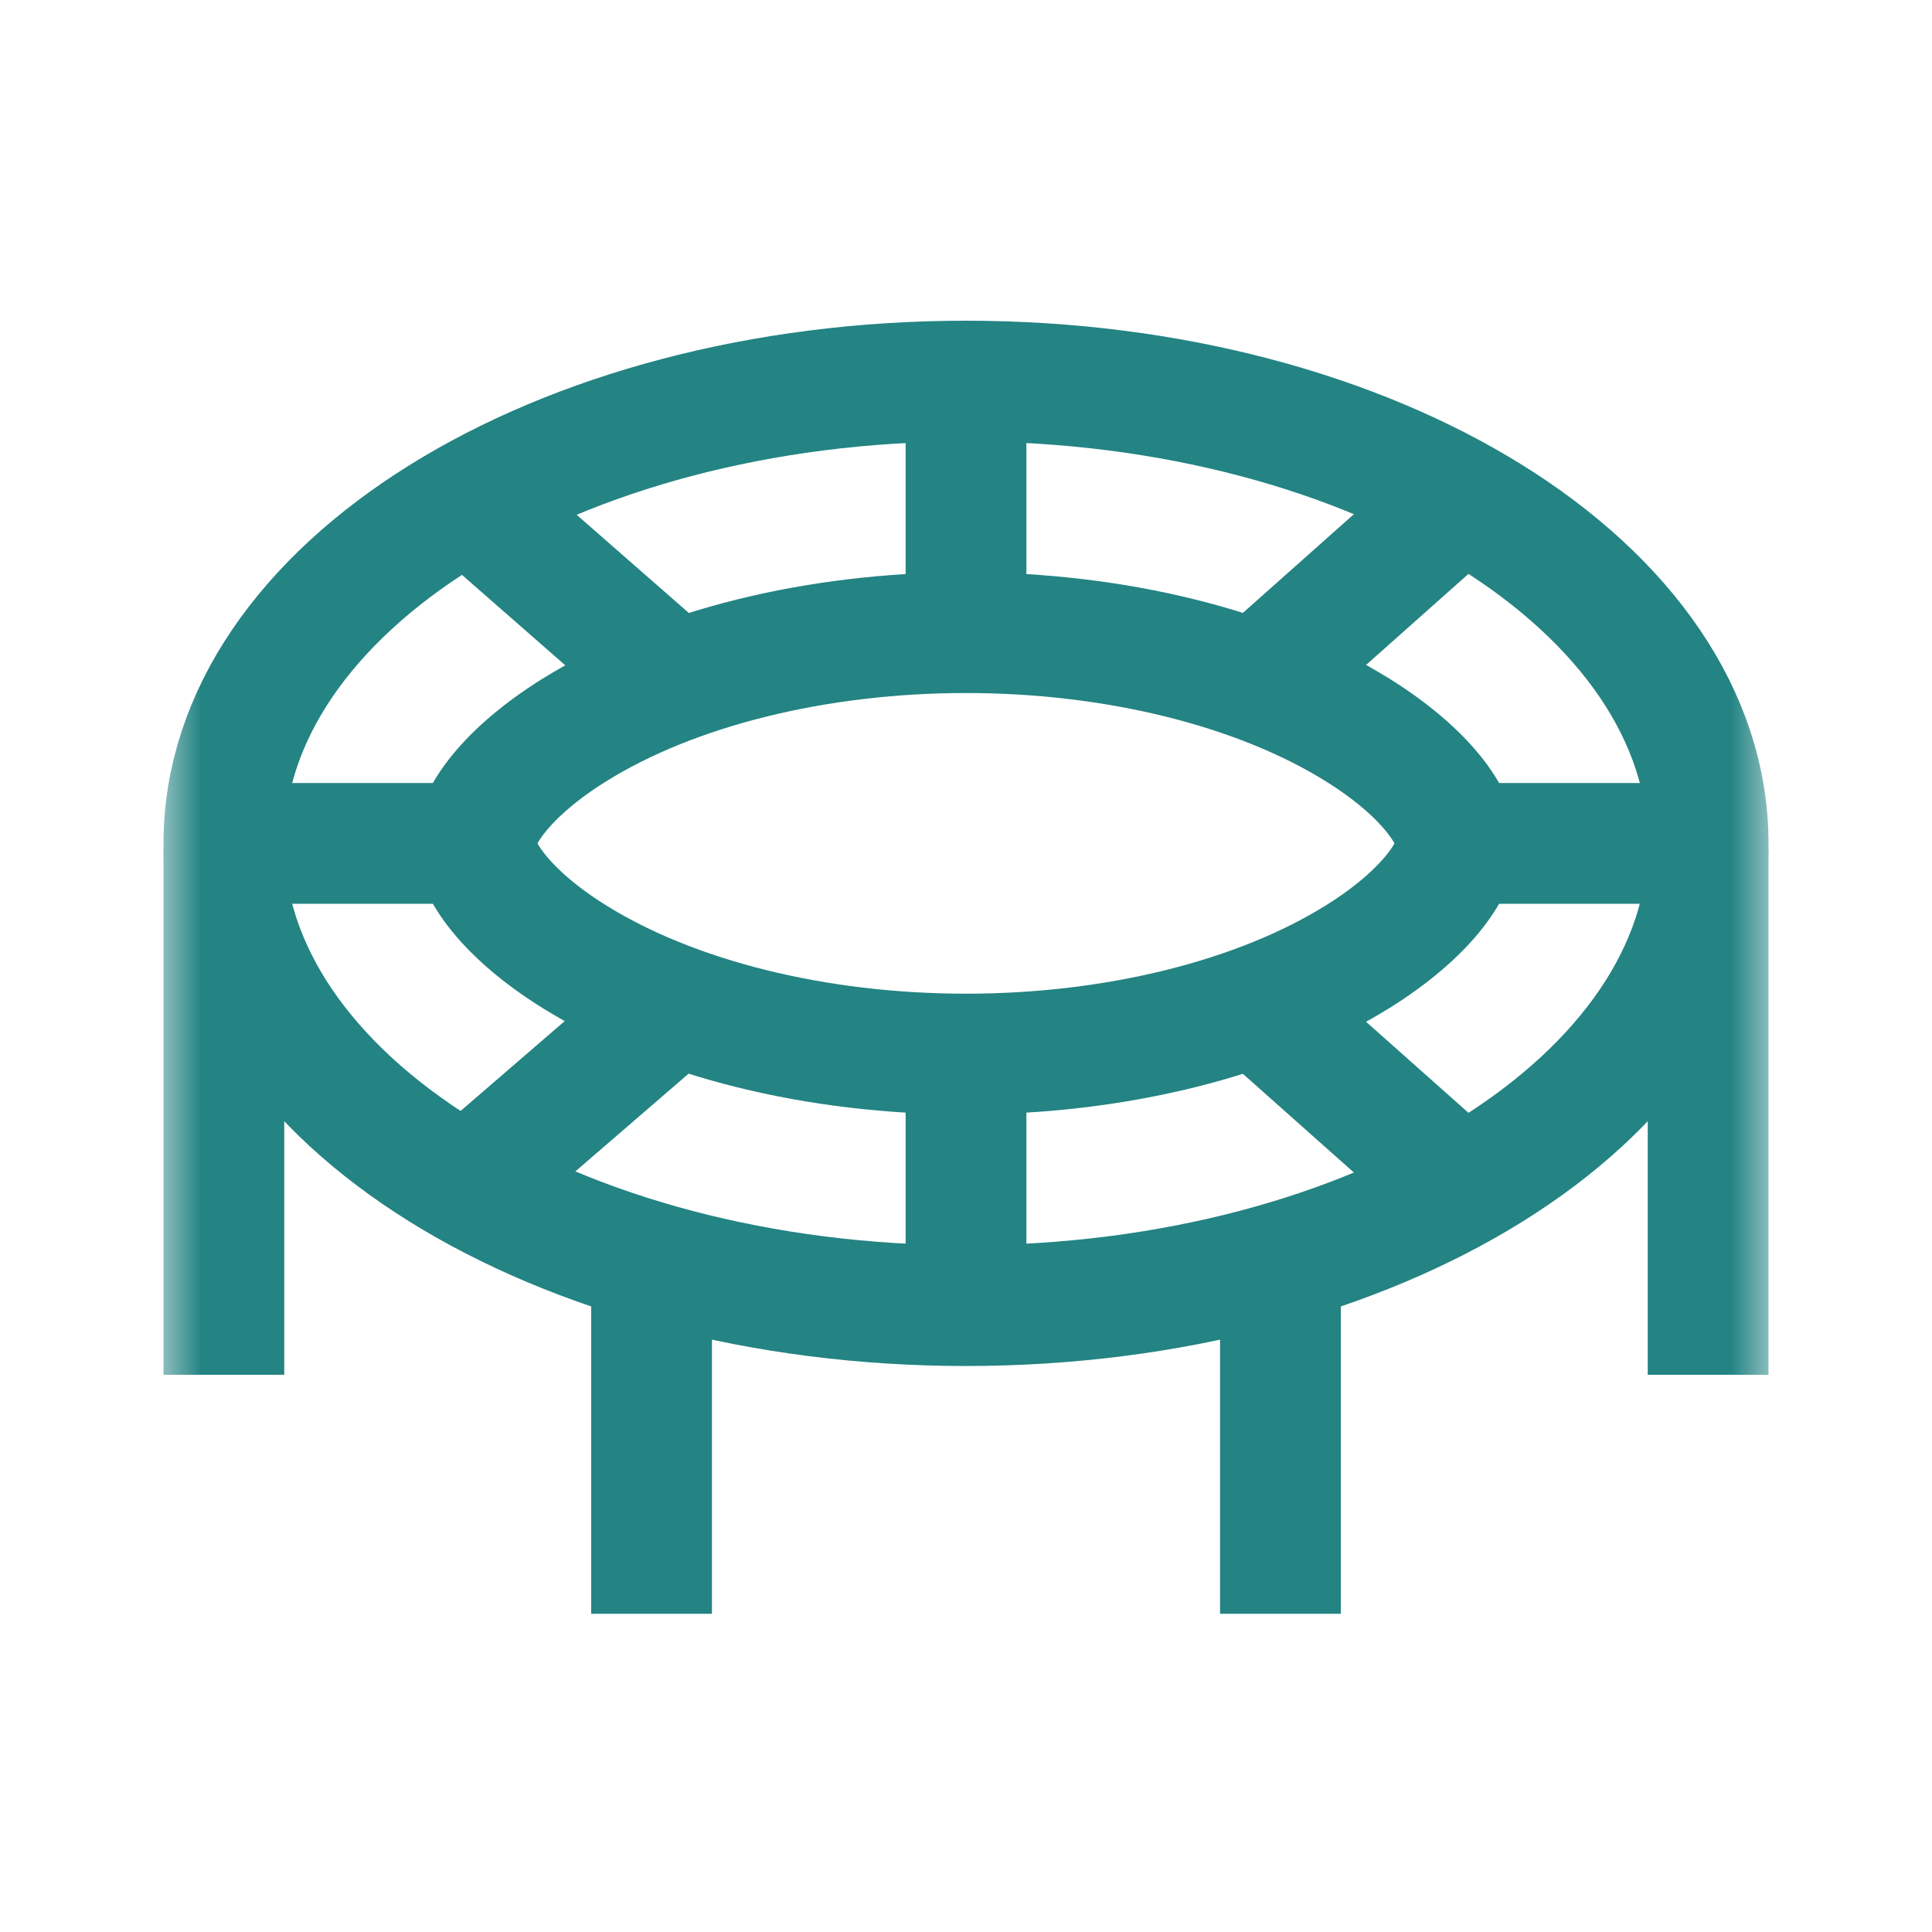
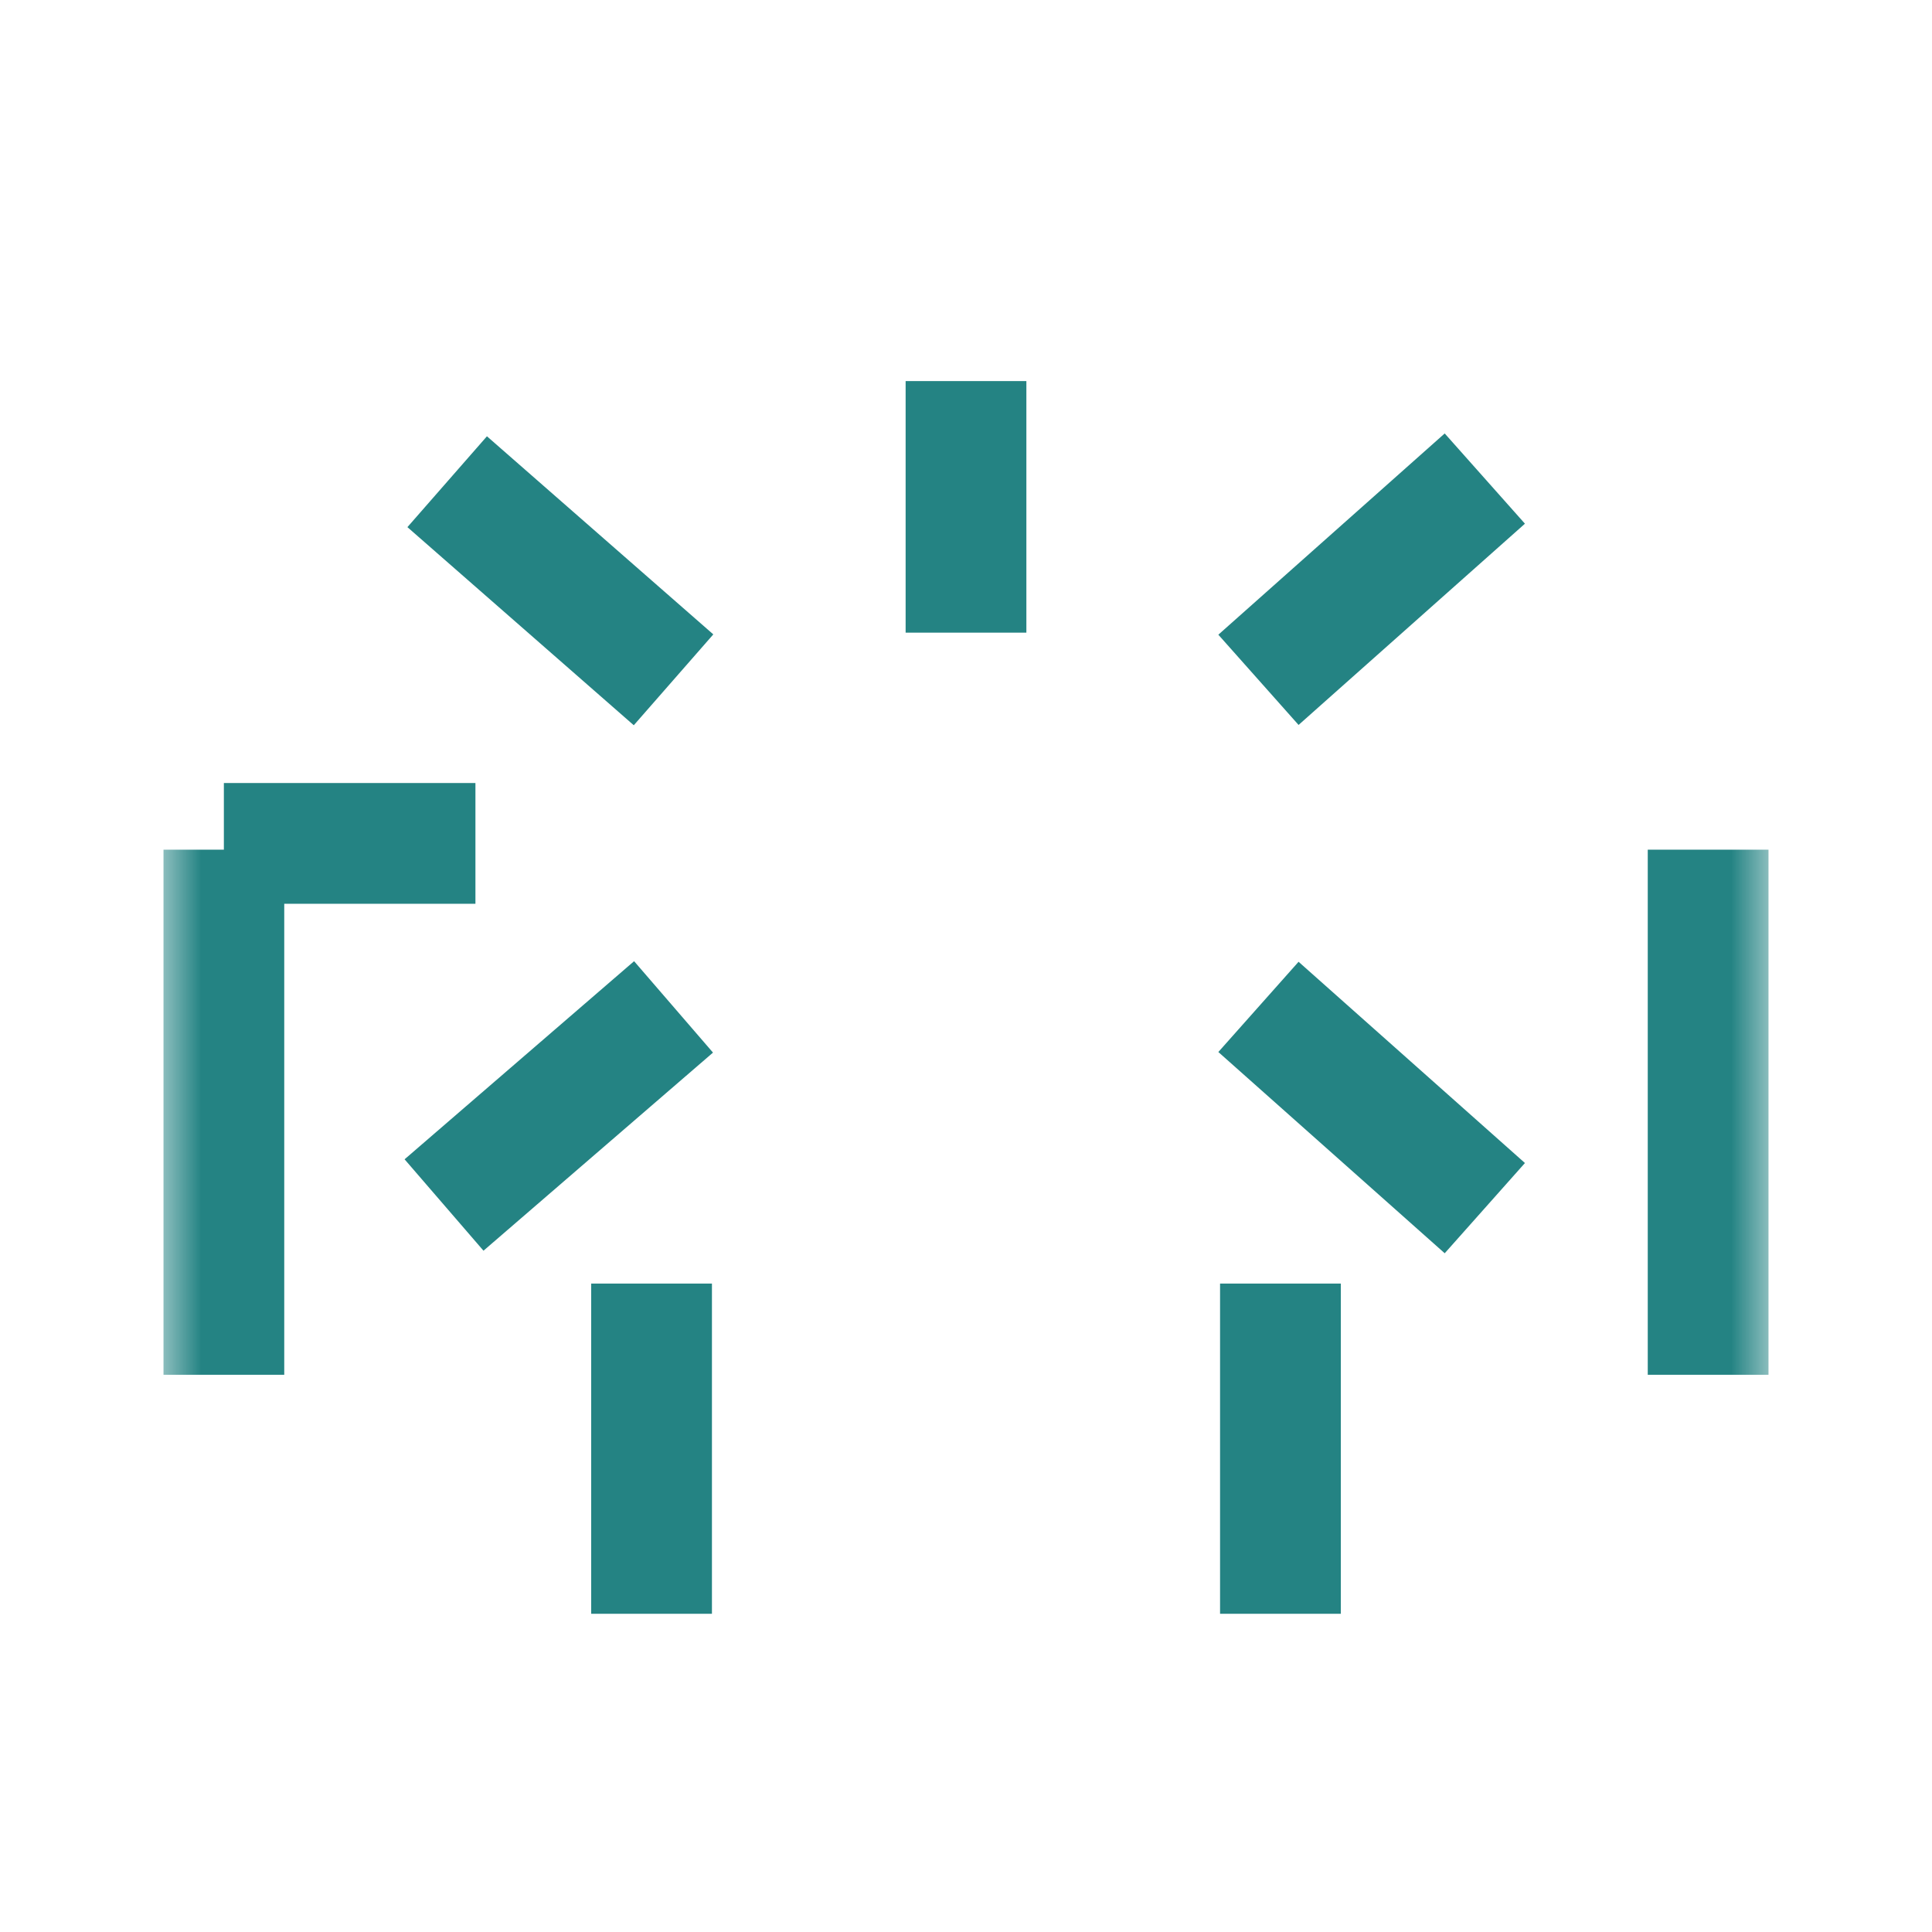
<svg xmlns="http://www.w3.org/2000/svg" width="24" height="24" viewBox="0 0 24 24" fill="none">
  <mask id="mask0_185_162490" style="mask-type:luminance" maskUnits="userSpaceOnUse" x="2" y="2" width="20" height="20">
    <path d="M2 2H22V22H2V2Z" fill="white" />
  </mask>
  <g mask="url(#mask0_185_162490)">
-     <path d="M21.219 10.477C21.219 13.648 17.091 16.219 12 16.219C6.909 16.219 2.781 13.648 2.781 10.477C2.781 7.305 6.909 4.734 12 4.734C17.091 4.734 21.219 7.305 21.219 10.477Z" stroke="#248383" stroke-width="1.5" stroke-miterlimit="10" />
-     <path d="M12 7.859C10.141 7.859 8.367 8.3 7.134 9.069C6.286 9.597 5.906 10.156 5.906 10.477C5.906 10.797 6.286 11.356 7.134 11.884C8.367 12.653 10.141 13.094 12 13.094C13.859 13.094 15.633 12.653 16.866 11.884C17.714 11.356 18.094 10.797 18.094 10.477C18.094 10.156 17.714 9.597 16.866 9.069C15.633 8.3 13.859 7.859 12 7.859Z" stroke="#248383" stroke-width="1.5" stroke-miterlimit="10" />
    <path d="M21.219 10.555V17.078" stroke="#248383" stroke-width="1.5" stroke-miterlimit="10" />
    <path d="M2.781 10.555V17.078" stroke="#248383" stroke-width="1.5" stroke-miterlimit="10" />
    <path d="M8.094 15.945V20.047" stroke="#248383" stroke-width="1.5" stroke-miterlimit="10" />
    <path d="M15.906 15.945V20.047" stroke="#248383" stroke-width="1.5" stroke-miterlimit="10" />
-     <path d="M18.094 10.477H21.219" stroke="#248383" stroke-width="1.5" stroke-miterlimit="10" />
    <path d="M5.906 10.477H2.781" stroke="#248383" stroke-width="1.5" stroke-miterlimit="10" />
    <path d="M12 7.859V4.734" stroke="#248383" stroke-width="1.5" stroke-miterlimit="10" />
    <path d="M15.633 8.445L18.445 5.945" stroke="#248383" stroke-width="1.5" stroke-miterlimit="10" />
    <path d="M8.367 8.445L5.555 5.984" stroke="#248383" stroke-width="1.5" stroke-miterlimit="10" />
    <path d="M15.633 12.508L18.445 15.008" stroke="#248383" stroke-width="1.5" stroke-miterlimit="10" />
    <path d="M8.367 12.508L5.516 14.969" stroke="#248383" stroke-width="1.5" stroke-miterlimit="10" />
-     <path d="M12 13.094V16.219" stroke="#248383" stroke-width="1.5" stroke-miterlimit="10" />
  </g>
</svg>